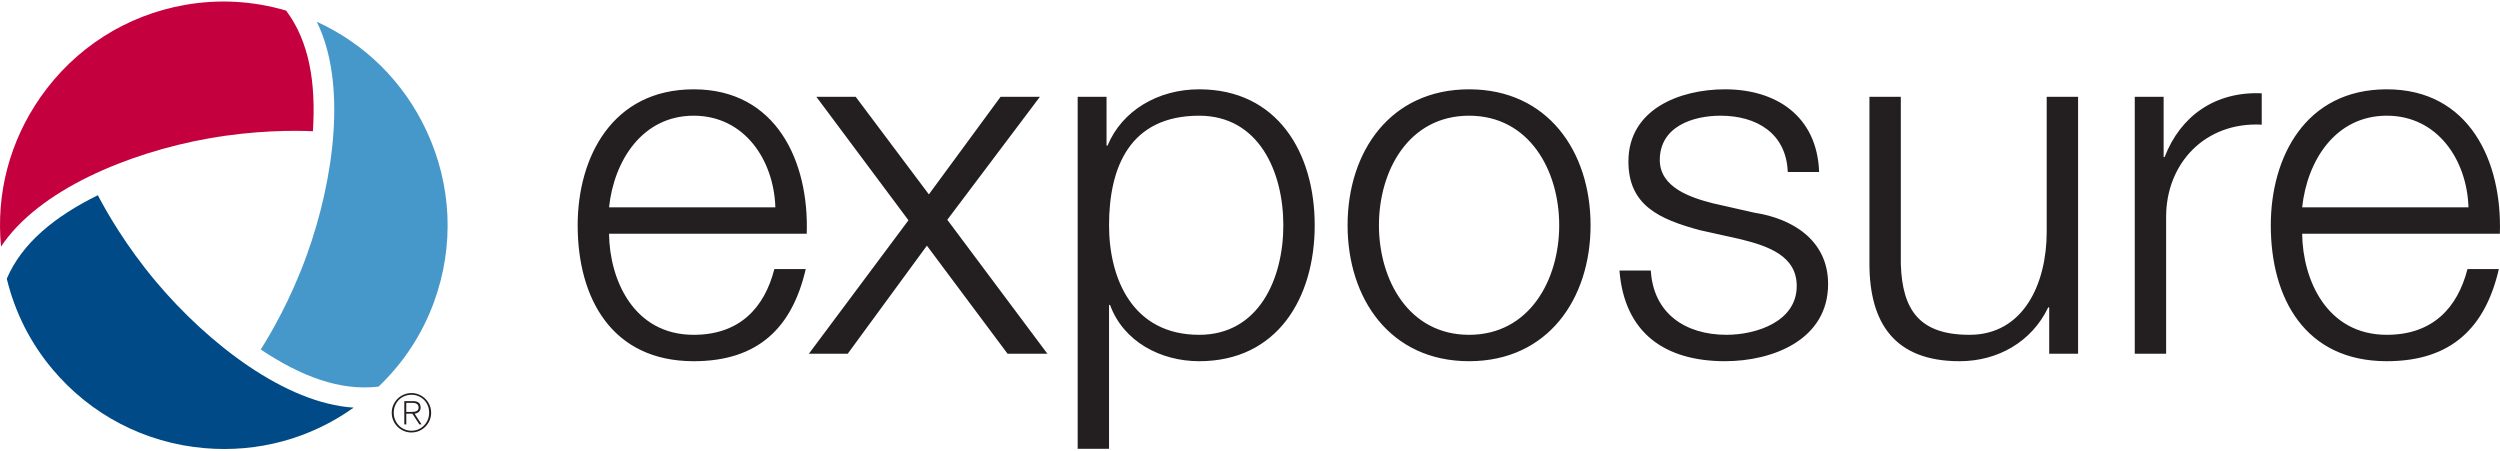
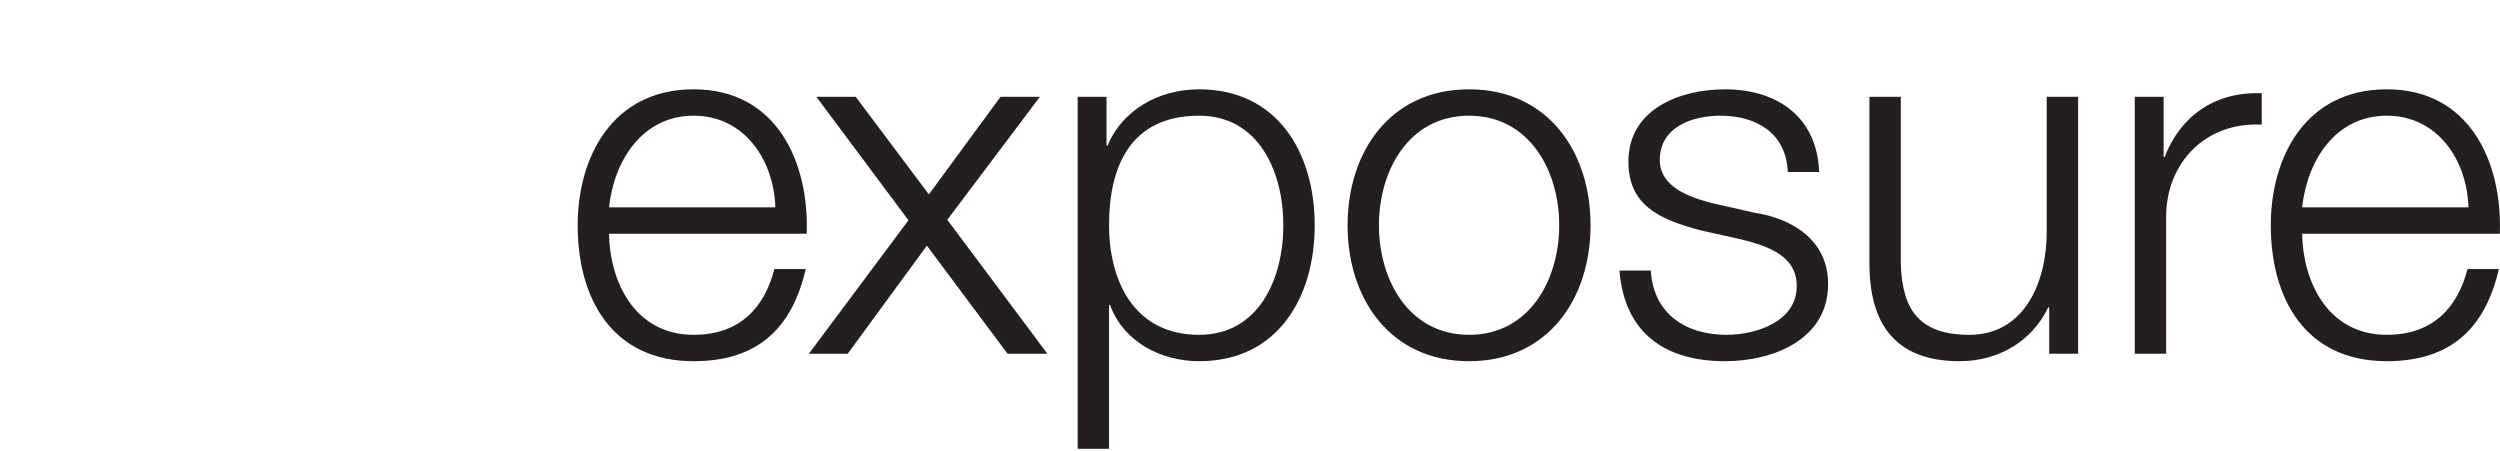
<svg xmlns="http://www.w3.org/2000/svg" viewBox="0 0 304.274 54.463" height="51" width="283">
  <g>
-     <path d="M50.076,47.653c.334,0,.646,.063,.937,.189,.29,.126,.544,.297,.759,.513,.216,.216,.387,.47,.513,.76,.127,.29,.19,.603,.19,.936s-.063,.646-.19,.936c-.125,.291-.296,.544-.513,.76-.215,.216-.47,.387-.759,.513-.291,.127-.603,.189-.937,.189s-.646-.063-.935-.189c-.291-.126-.544-.297-.761-.513-.215-.216-.386-.469-.513-.76-.127-.29-.189-.603-.189-.936s.062-.646,.189-.936,.297-.544,.513-.76c.216-.216,.47-.387,.761-.513,.29-.126,.603-.189,.935-.189Zm.006,.211c-.308,0-.594,.056-.858,.167-.266,.111-.495,.265-.687,.461-.191,.197-.343,.428-.452,.696-.109,.267-.163,.554-.163,.862,0,.304,.056,.588,.167,.853,.111,.265,.263,.497,.456,.696,.192,.199,.419,.355,.682,.468,.263,.113,.548,.17,.856,.17s.592-.058,.853-.173c.261-.115,.487-.272,.68-.471s.343-.431,.452-.696c.109-.265,.163-.549,.163-.853,0-.308-.054-.594-.163-.859-.109-.265-.258-.494-.448-.689-.191-.194-.418-.348-.68-.461-.263-.113-.549-.17-.857-.17h0Zm-.878,.77h1.065c.32,0,.554,.066,.703,.199,.147,.133,.222,.327,.222,.584,0,.116-.02,.217-.058,.304-.038,.088-.091,.161-.157,.222s-.143,.109-.23,.147c-.089,.039-.184,.064-.286,.077l.847,1.301h-.27l-.853-1.308h-.737v1.308h-.244s0-2.834,0-2.834Zm.244,1.315h.603c.106,0,.214-.005,.32-.016,.108-.011,.204-.034,.289-.071,.086-.036,.156-.09,.209-.16s.08-.168,.08-.292c0-.107-.022-.197-.065-.269-.042-.073-.097-.132-.166-.177s-.146-.076-.232-.093c-.085-.017-.171-.025-.256-.025h-.782v1.102h0Z" fill="#231f20" />
-     <path d="M46.065,46.878c3.055-2.916,5.33-6.387,6.764-10.325,2.484-6.826,2.158-14.22-.922-20.822-2.771-5.943-7.468-10.591-13.357-13.272,3.687,7.408,2.144,19.141-1.227,28.447-1.968,5.433-4.385,9.546-5.592,11.445,4.896,3.264,9.652,5.072,14.326,4.521,0,0,.008,.007,.008,.007Z" fill="#4698cb" />
-     <path d="M34.838,1.108C30.785-.08,26.641-.314,22.514,.413,15.361,1.674,9.12,5.654,4.942,11.622,1.181,16.994-.496,23.385,.127,29.826c4.572-6.897,15.505-11.428,25.249-13.161,5.689-1.012,10.46-.976,12.708-.879,.379-5.872-.434-10.895-3.248-14.667l.002-.01Z" fill="#c5003e" />
-     <path d="M.821,33.724c.997,4.104,2.867,7.809,5.56,11.02,4.669,5.564,11.236,8.978,18.493,9.613,6.532,.571,12.906-1.173,18.172-4.932-8.259-.511-17.649-7.714-24.023-15.286-3.721-4.421-6.075-8.571-7.115-10.566-5.275,2.608-9.218,5.823-11.078,10.147l-.01,.003h0Z" fill="#004b87" />
-   </g>
+     </g>
  <path d="M74.126,28.262c.061,5.575,2.969,12.303,10.303,12.303,5.575,0,8.606-3.274,9.818-8h3.818c-1.637,7.091-5.757,11.212-13.636,11.212-9.94,0-14.121-7.638-14.121-16.546,0-8.243,4.181-16.546,14.121-16.546,10.06,0,14.06,8.788,13.758,17.577,0,0-24.061,0-24.061,0Zm20.243-3.212c-.182-5.759-3.758-11.153-9.94-11.153-6.242,0-9.697,5.455-10.303,11.153,0,0,20.243,0,20.243,0Zm16.2,1.574l-11.212-15.03h4.787l8.909,11.879,8.728-11.879h4.787l-11.272,14.97,12.182,16.303h-4.848l-9.818-13.153-9.636,13.153h-4.728s12.121-16.243,12.121-16.243Zm20.594-15.03h3.515v5.939h.121c1.757-4.241,6.121-6.848,11.151-6.848,9.516,0,14.062,7.698,14.062,16.546s-4.546,16.546-14.062,16.546c-4.666,0-9.211-2.364-10.848-6.85h-.121v17.515h-3.818V11.595h0Zm14.788,2.303c-8.423,0-10.97,6.243-10.97,13.334,0,6.484,2.849,13.334,10.97,13.334,7.273,0,10.243-6.85,10.243-13.334s-2.97-13.334-10.243-13.334Zm47.636,13.334c0,8.97-5.21,16.546-14.787,16.546s-14.787-7.576-14.787-16.546,5.21-16.546,14.787-16.546,14.787,7.576,14.787,16.546Zm-25.757,0c0,6.667,3.636,13.334,10.97,13.334s10.97-6.667,10.97-13.334-3.636-13.334-10.97-13.334-10.97,6.667-10.97,13.334Zm49.757-6.486c-.18-4.727-3.817-6.848-8.18-6.848-3.395,0-7.395,1.333-7.395,5.393,0,3.395,3.879,4.607,6.484,5.274l5.092,1.152c4.364,.665,8.91,3.212,8.91,8.665,0,6.788-6.728,9.395-12.546,9.395-7.274,0-12.243-3.395-12.848-11.031h3.817c.303,5.152,4.122,7.819,9.212,7.819,3.576,0,8.546-1.576,8.546-5.94,0-3.636-3.393-4.848-6.848-5.696l-4.91-1.092c-4.969-1.333-8.727-3.029-8.727-8.363,0-6.364,6.241-8.788,11.758-8.788,6.241,0,11.212,3.274,11.453,10.06h-3.819Zm35.335,22.122h-3.515v-5.636h-.121c-2,4.181-6.122,6.546-10.788,6.546-7.879,0-10.97-4.607-10.97-11.879V11.595h3.819V31.958c.181,5.636,2.303,8.607,8.363,8.607,6.546,0,9.394-6.183,9.394-12.546V11.595h3.819s0,31.273,0,31.273Zm6.898-31.273h3.515v7.334h.121c1.94-5.031,6.181-8,11.818-7.758v3.817c-6.908-.362-11.636,4.728-11.636,11.212v16.667h-3.817V11.595Zm20.376,16.667c.06,5.575,2.969,12.303,10.301,12.303,5.576,0,8.607-3.274,9.819-8h3.817c-1.636,7.091-5.756,11.212-13.636,11.212-9.939,0-14.12-7.638-14.12-16.546,0-8.243,4.181-16.546,14.12-16.546,10.062,0,14.062,8.788,13.759,17.577,0,0-24.061,0-24.061,0Zm20.242-3.212c-.181-5.759-3.759-11.153-9.941-11.153-6.241,0-9.696,5.455-10.301,11.153h20.242Z" fill="#231f20" />
</svg>